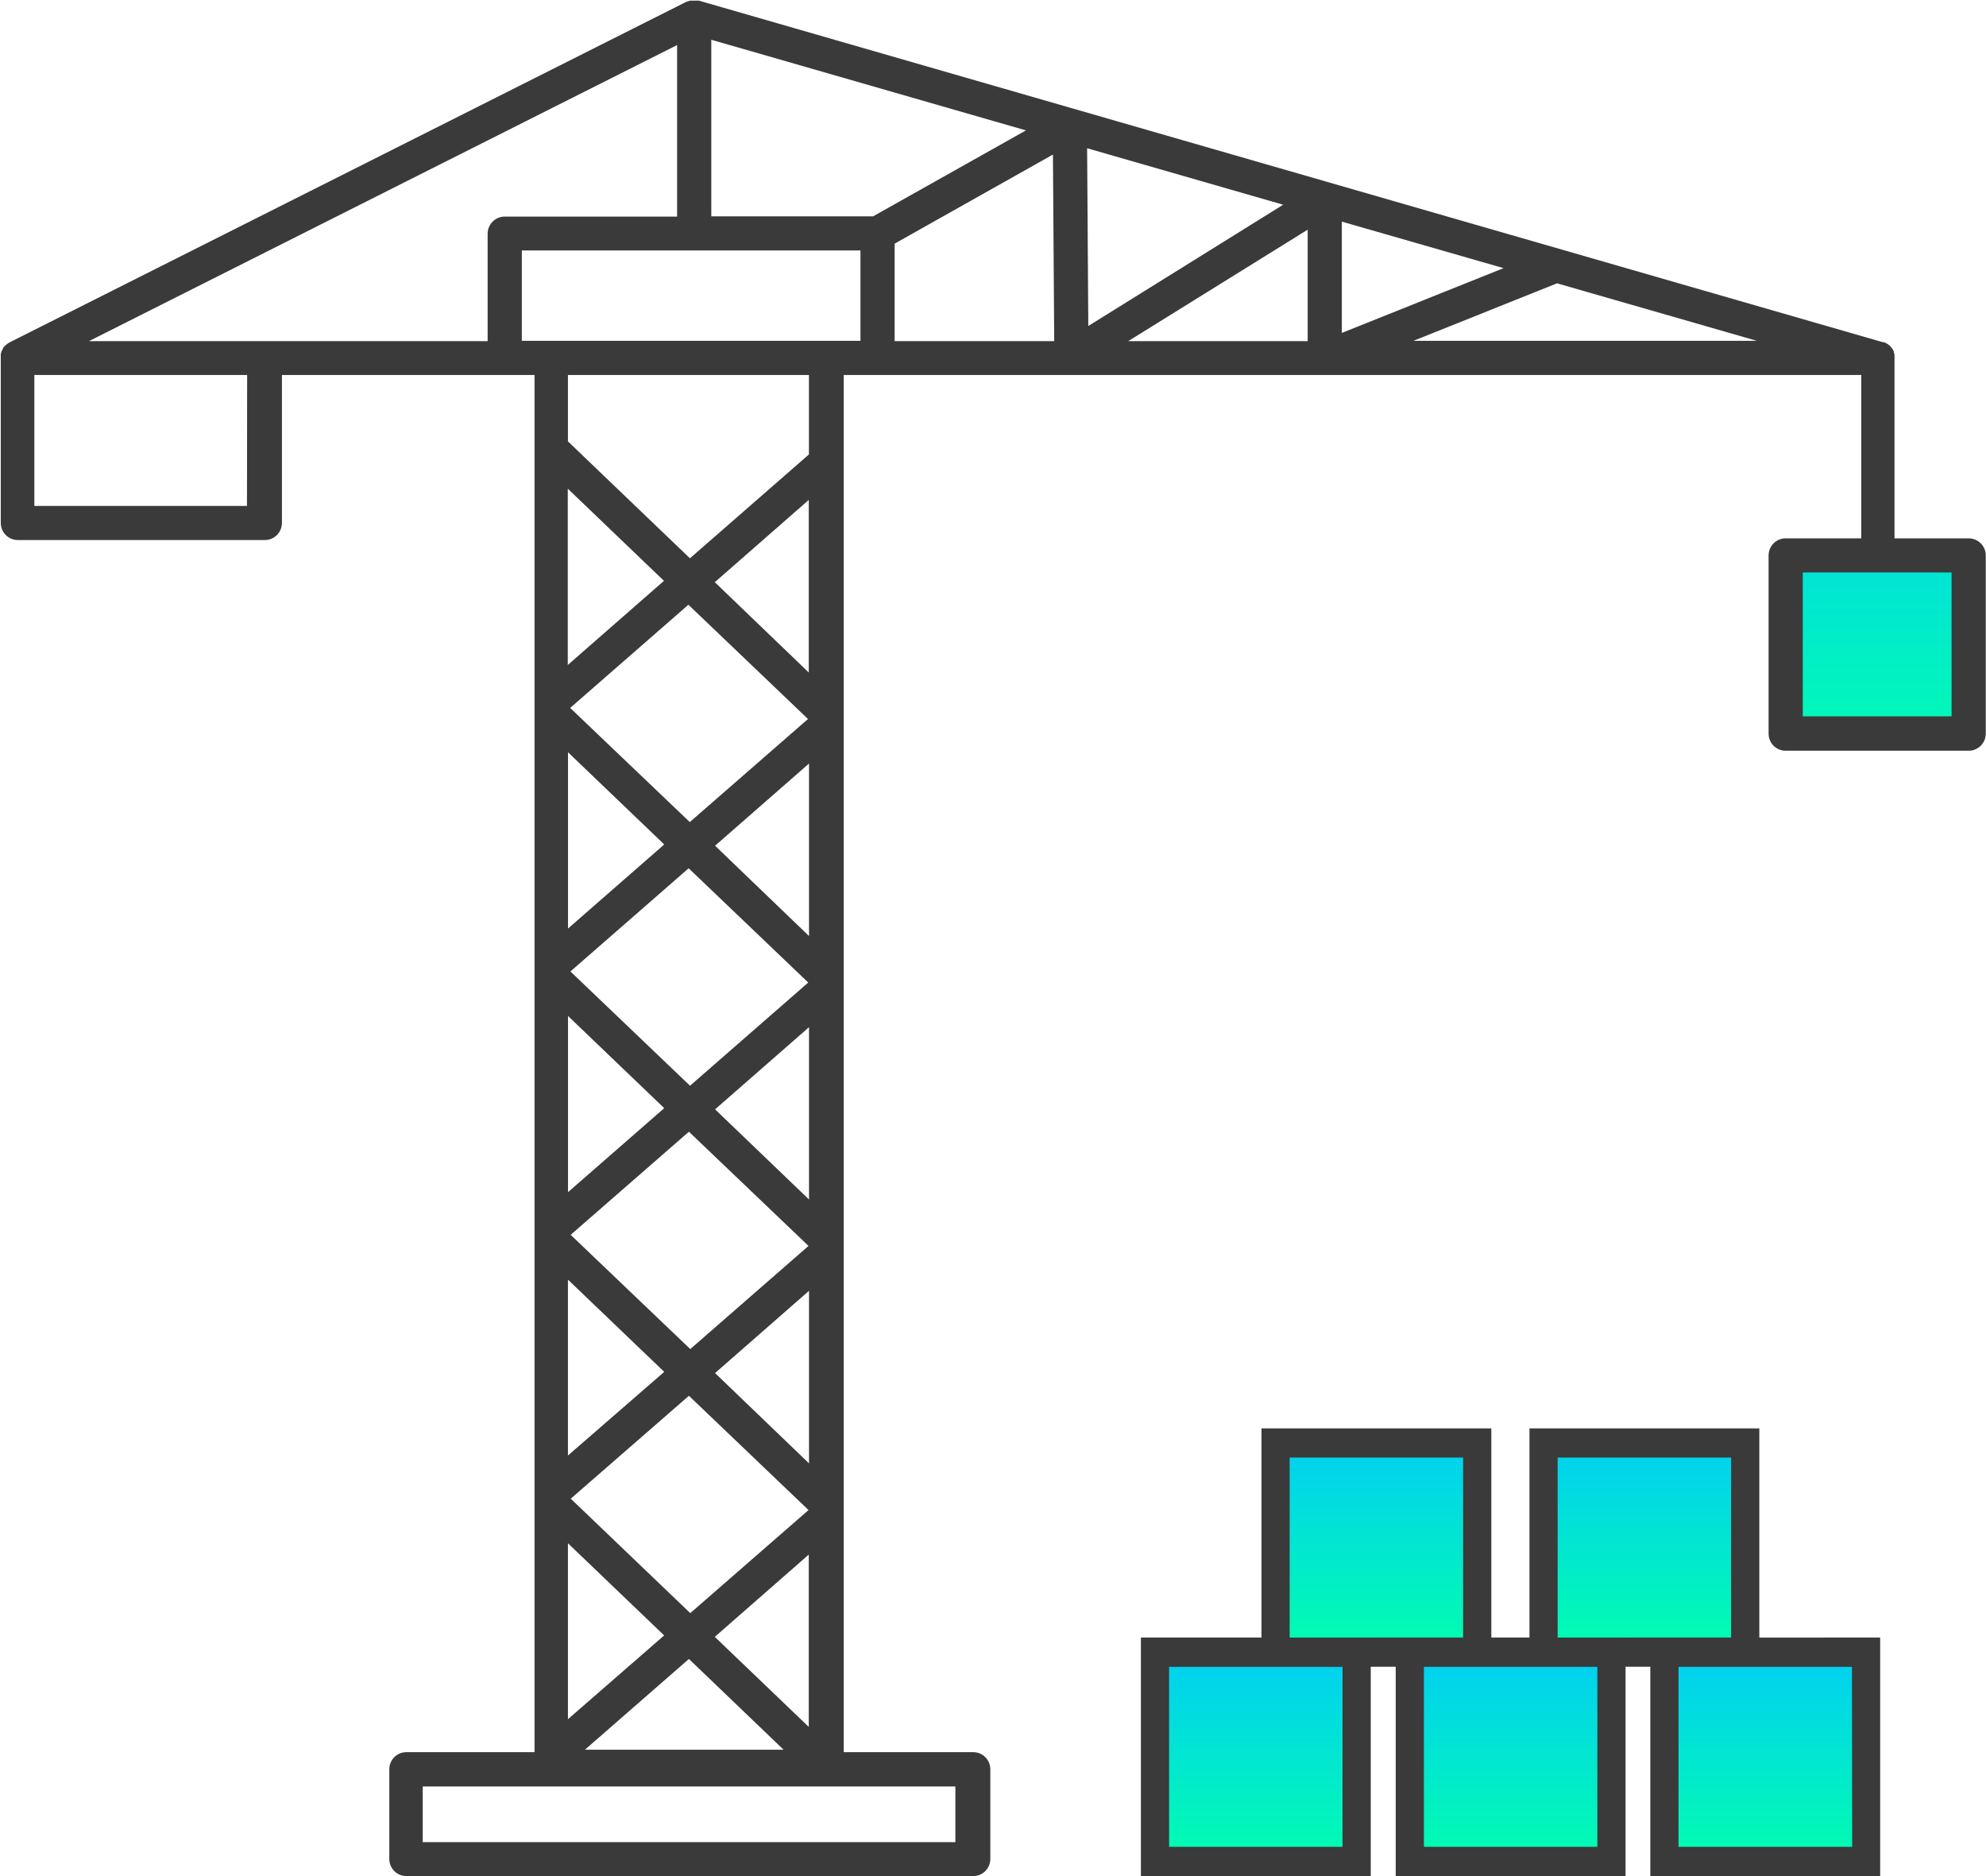
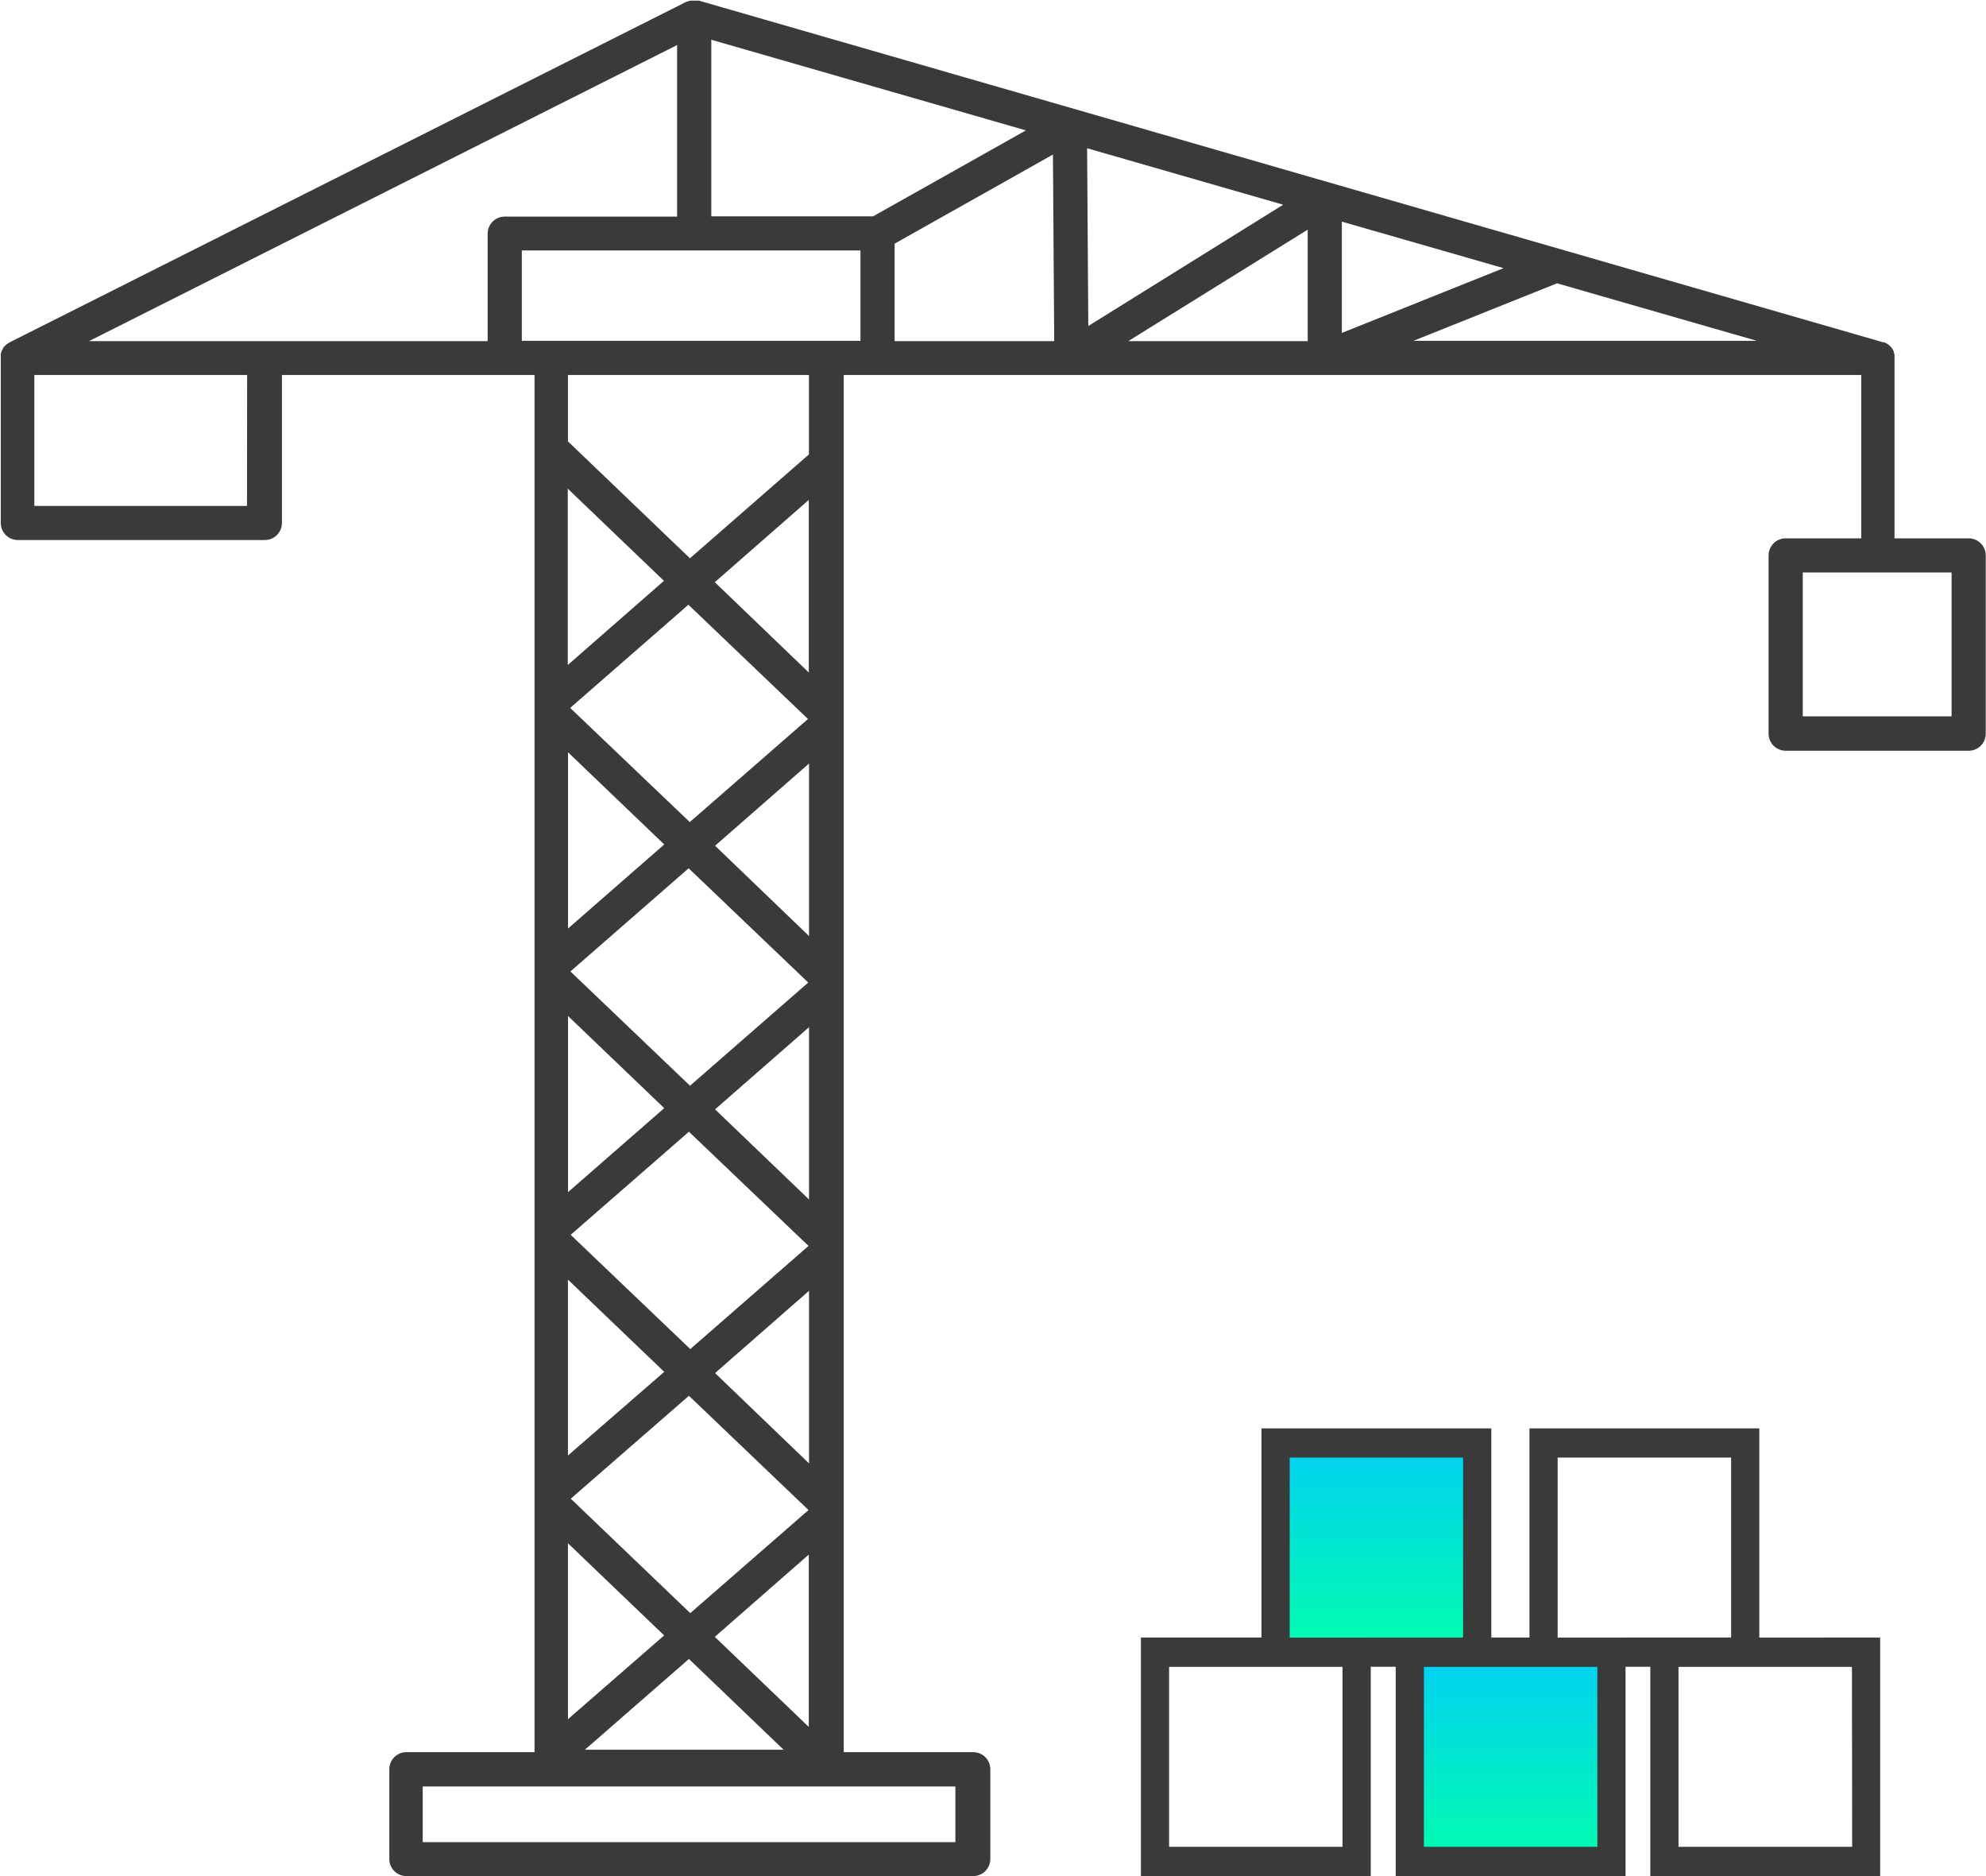
<svg xmlns="http://www.w3.org/2000/svg" width="72" height="68" viewBox="0 0 72 68" fill="none">
  <g clip-path="url(#clip0_231_1599)">
-     <rect x="65.106" y="20.091" width="6.128" height="6.182" fill="url(#paint0_linear_231_1599)" />
    <path d="M71.381 19.512H68.683V12.973C68.685 12.946 68.685 12.919 68.683 12.893C68.683 12.893 68.683 12.868 68.683 12.855C68.677 12.825 68.668 12.794 68.655 12.766C68.656 12.754 68.656 12.743 68.655 12.732C68.642 12.702 68.627 12.673 68.609 12.645L68.581 12.611L68.537 12.555L68.5 12.524L68.451 12.481L68.404 12.453L68.352 12.425L68.299 12.404H68.262L25.341 0.024H25.316H25.261H25.196H25.14H25.078H25.019L24.963 0.04L24.908 0.062H24.889L0.341 12.413L0.304 12.438L0.263 12.463L0.205 12.512C0.195 12.518 0.186 12.525 0.18 12.534C0.154 12.559 0.13 12.587 0.109 12.617V12.636C0.092 12.661 0.077 12.688 0.065 12.716L0.05 12.753C0.05 12.778 0.034 12.8 0.028 12.825C0.027 12.838 0.027 12.851 0.028 12.865C0.026 12.89 0.026 12.916 0.028 12.942C0.028 12.942 0.028 12.957 0.028 12.967V18.955C0.028 19.119 0.093 19.277 0.209 19.393C0.326 19.509 0.483 19.574 0.647 19.574H9.601C9.766 19.574 9.923 19.509 10.039 19.393C10.155 19.277 10.221 19.119 10.221 18.955V13.592H19.379V63.508H14.733C14.569 63.508 14.412 63.573 14.295 63.689C14.179 63.805 14.114 63.963 14.114 64.127V67.381C14.114 67.545 14.179 67.702 14.295 67.819C14.412 67.934 14.569 68 14.733 68H35.283C35.447 68 35.605 67.934 35.721 67.819C35.837 67.702 35.903 67.545 35.903 67.381V64.127C35.903 63.963 35.837 63.805 35.721 63.689C35.605 63.573 35.447 63.508 35.283 63.508H30.588V13.592H67.478V19.512H64.737C64.573 19.512 64.415 19.577 64.299 19.693C64.183 19.809 64.118 19.967 64.118 20.131V26.593C64.118 26.757 64.183 26.914 64.299 27.03C64.415 27.146 64.573 27.211 64.737 27.211H71.371C71.536 27.211 71.693 27.146 71.809 27.03C71.926 26.914 71.991 26.757 71.991 26.593V20.131C71.991 19.968 71.927 19.812 71.813 19.697C71.698 19.581 71.543 19.515 71.381 19.512ZM25.787 1.441L37.194 4.726L31.653 7.841H25.787V1.441ZM32.434 8.831L38.173 5.602L38.219 12.364H32.434V8.831ZM39.412 5.373L46.52 7.42L39.455 11.816L39.412 5.373ZM47.409 8.324V12.364H40.904L47.409 8.324ZM48.647 8.033L54.51 9.719L48.647 12.067V8.033ZM24.548 1.633V7.85H18.298C18.134 7.85 17.976 7.916 17.86 8.032C17.744 8.148 17.679 8.305 17.679 8.469V12.364H3.227L24.548 1.633ZM8.954 18.337H1.245V13.592H8.96L8.954 18.337ZM20.59 62.314V55.936L24.078 59.277L20.59 62.314ZM24.976 60.13L28.407 63.419H21.206L24.976 60.13ZM29.312 45.159L25.025 48.898L20.689 44.757L24.976 41.02L29.312 45.159ZM25.924 40.209L29.33 37.231V43.476L25.924 40.209ZM29.33 46.786V53.041L25.924 49.768L29.33 46.786ZM24.081 49.724L20.59 52.756V46.381L24.081 49.724ZM20.593 43.21V36.825L24.081 40.166L20.593 43.21ZM20.692 54.321L24.976 50.591L29.312 54.733L25.025 58.469L20.692 54.321ZM29.33 33.927L25.924 30.654L29.33 27.675V33.927ZM29.302 35.613L25.016 39.353L20.68 35.211L24.966 31.471L29.302 35.613ZM20.593 33.655V27.267L24.081 30.608L20.593 33.655ZM25.914 59.329L29.321 56.347V62.593L25.914 59.329ZM29.321 24.375L25.914 21.102L29.321 18.12V24.375ZM29.293 26.061L25.007 29.797L20.671 25.659L24.957 21.919L29.293 26.061ZM20.584 24.103V17.712L24.071 21.053L20.584 24.103ZM34.636 66.769H15.325V64.752H34.636V66.769ZM29.327 16.471L25.013 20.236L20.59 15.998V13.592H29.327V16.471ZM29.947 12.354H18.918V9.078H31.195V12.354H29.947ZM51.24 12.354L56.449 10.269L63.694 12.354H51.24ZM70.752 25.965H65.357V20.75H70.752V25.965Z" fill="#3A3A3A" />
    <g clip-path="url(#clip1_231_1599)">
      <rect x="46.724" y="52.545" width="6.894" height="6.955" fill="url(#paint1_linear_231_1599)" />
-       <rect x="55.915" y="52.545" width="6.894" height="6.955" fill="url(#paint2_linear_231_1599)" />
-       <rect x="42.128" y="60.273" width="6.894" height="6.955" fill="url(#paint3_linear_231_1599)" />
      <rect x="51.319" y="60.273" width="6.894" height="6.955" fill="url(#paint4_linear_231_1599)" />
-       <rect x="60.511" y="60.273" width="6.894" height="6.955" fill="url(#paint5_linear_231_1599)" />
      <path d="M63.782 59.355V51.77H55.449V59.353H54.066V51.77H45.733V59.353H41.362V67.997H49.695V60.413H50.6V67.997H58.932V60.413H59.83V67.997H68.163V59.353L63.782 59.355ZM48.672 66.939H42.384V60.416H48.672V66.939ZM49.695 59.355H46.755V52.83H53.043V59.353H49.695V59.355ZM57.91 66.939H51.622V60.416H57.91V66.939ZM58.932 59.355H56.471V52.83H62.759V59.353H58.925L58.932 59.355ZM67.148 66.939H60.852V60.416H67.14L67.148 66.939Z" fill="#3A3A3A" />
    </g>
  </g>
  <defs>
    <linearGradient id="paint0_linear_231_1599" x1="68.17" y1="20.091" x2="68.17" y2="26.273" gradientUnits="userSpaceOnUse">
      <stop stop-color="#01E2D8" />
      <stop offset="1" stop-color="#01F8B8" />
    </linearGradient>
    <linearGradient id="paint1_linear_231_1599" x1="50.17" y1="52.545" x2="50.17" y2="59.499" gradientUnits="userSpaceOnUse">
      <stop stop-color="#01D1F0" />
      <stop offset="1" stop-color="#01FCB1" />
    </linearGradient>
    <linearGradient id="paint2_linear_231_1599" x1="59.362" y1="52.545" x2="59.362" y2="59.499" gradientUnits="userSpaceOnUse">
      <stop stop-color="#01D1F0" />
      <stop offset="1" stop-color="#01FCB1" />
    </linearGradient>
    <linearGradient id="paint3_linear_231_1599" x1="45.575" y1="60.273" x2="45.575" y2="67.227" gradientUnits="userSpaceOnUse">
      <stop stop-color="#01D1F0" />
      <stop offset="1" stop-color="#01FCB1" />
    </linearGradient>
    <linearGradient id="paint4_linear_231_1599" x1="54.766" y1="60.273" x2="54.766" y2="67.227" gradientUnits="userSpaceOnUse">
      <stop stop-color="#01D1F0" />
      <stop offset="1" stop-color="#01FCB1" />
    </linearGradient>
    <linearGradient id="paint5_linear_231_1599" x1="63.958" y1="60.273" x2="63.958" y2="67.227" gradientUnits="userSpaceOnUse">
      <stop stop-color="#01D1F0" />
      <stop offset="1" stop-color="#01FCB1" />
    </linearGradient>
    <clipPath id="clip0_231_1599">
      <rect width="72" height="68" fill="white" />
    </clipPath>
    <clipPath id="clip1_231_1599">
      <rect width="26.808" height="16.227" fill="white" transform="translate(41.362 51.773)" />
    </clipPath>
  </defs>
</svg>